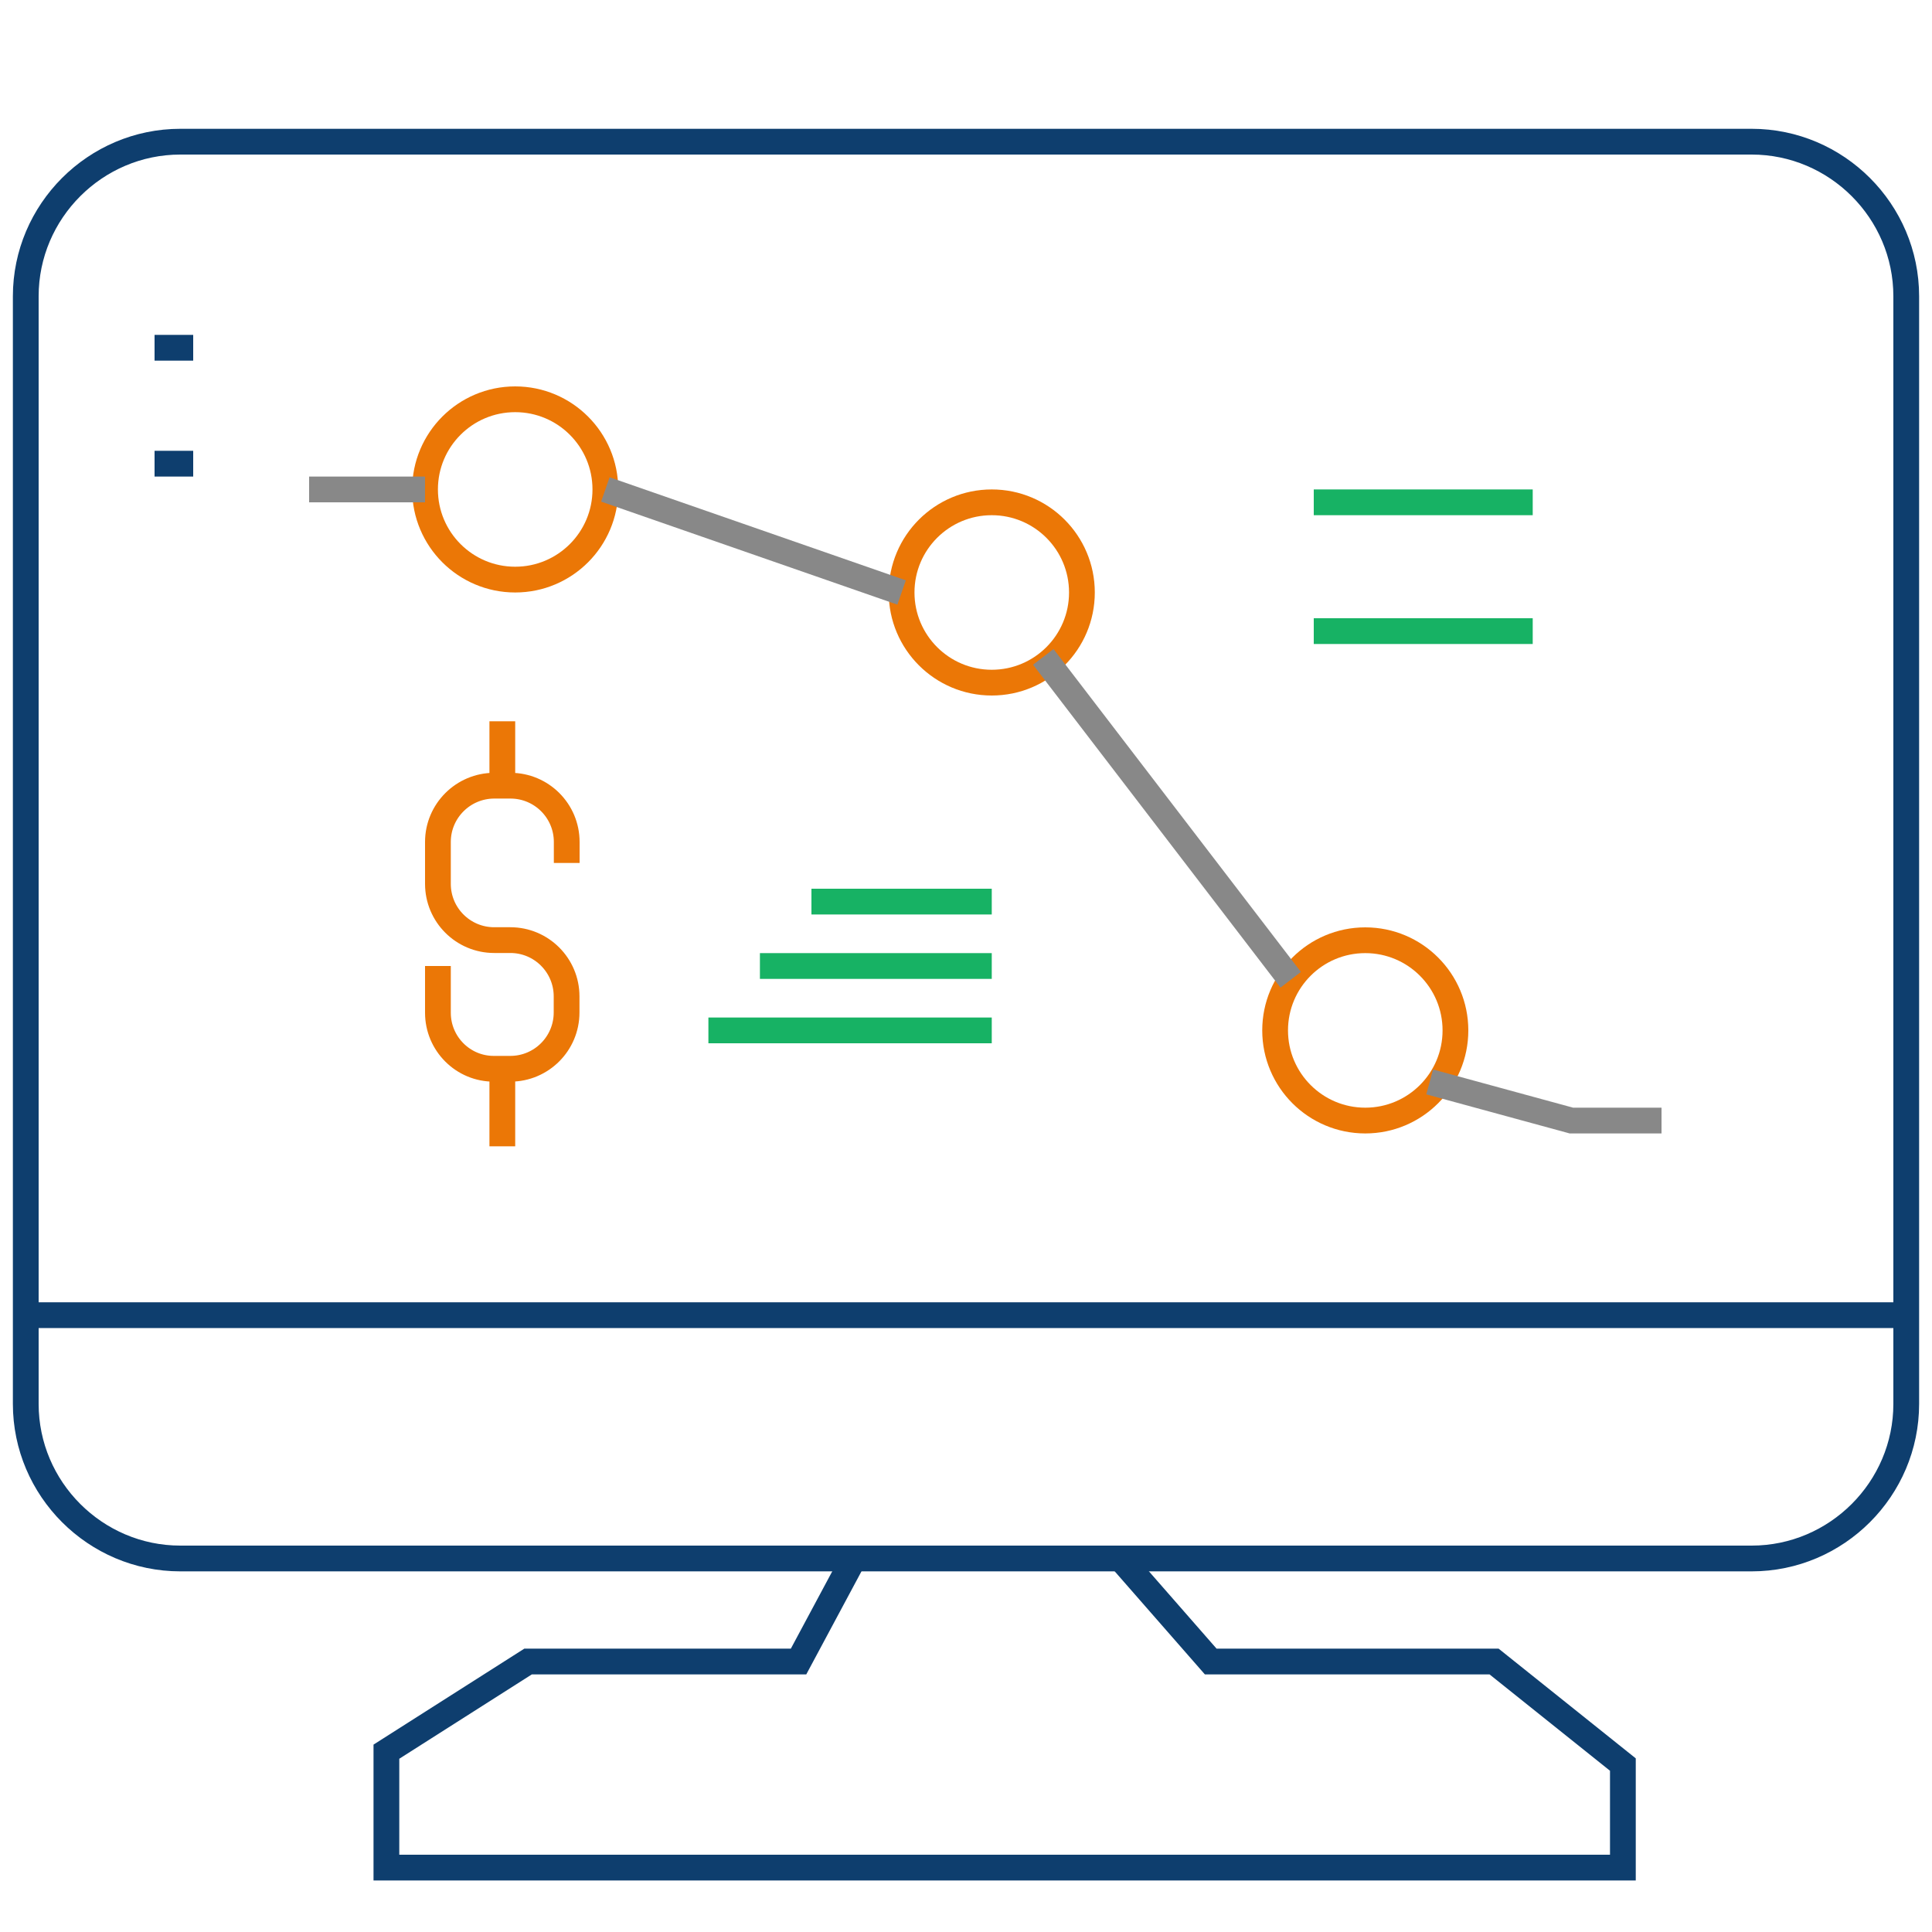
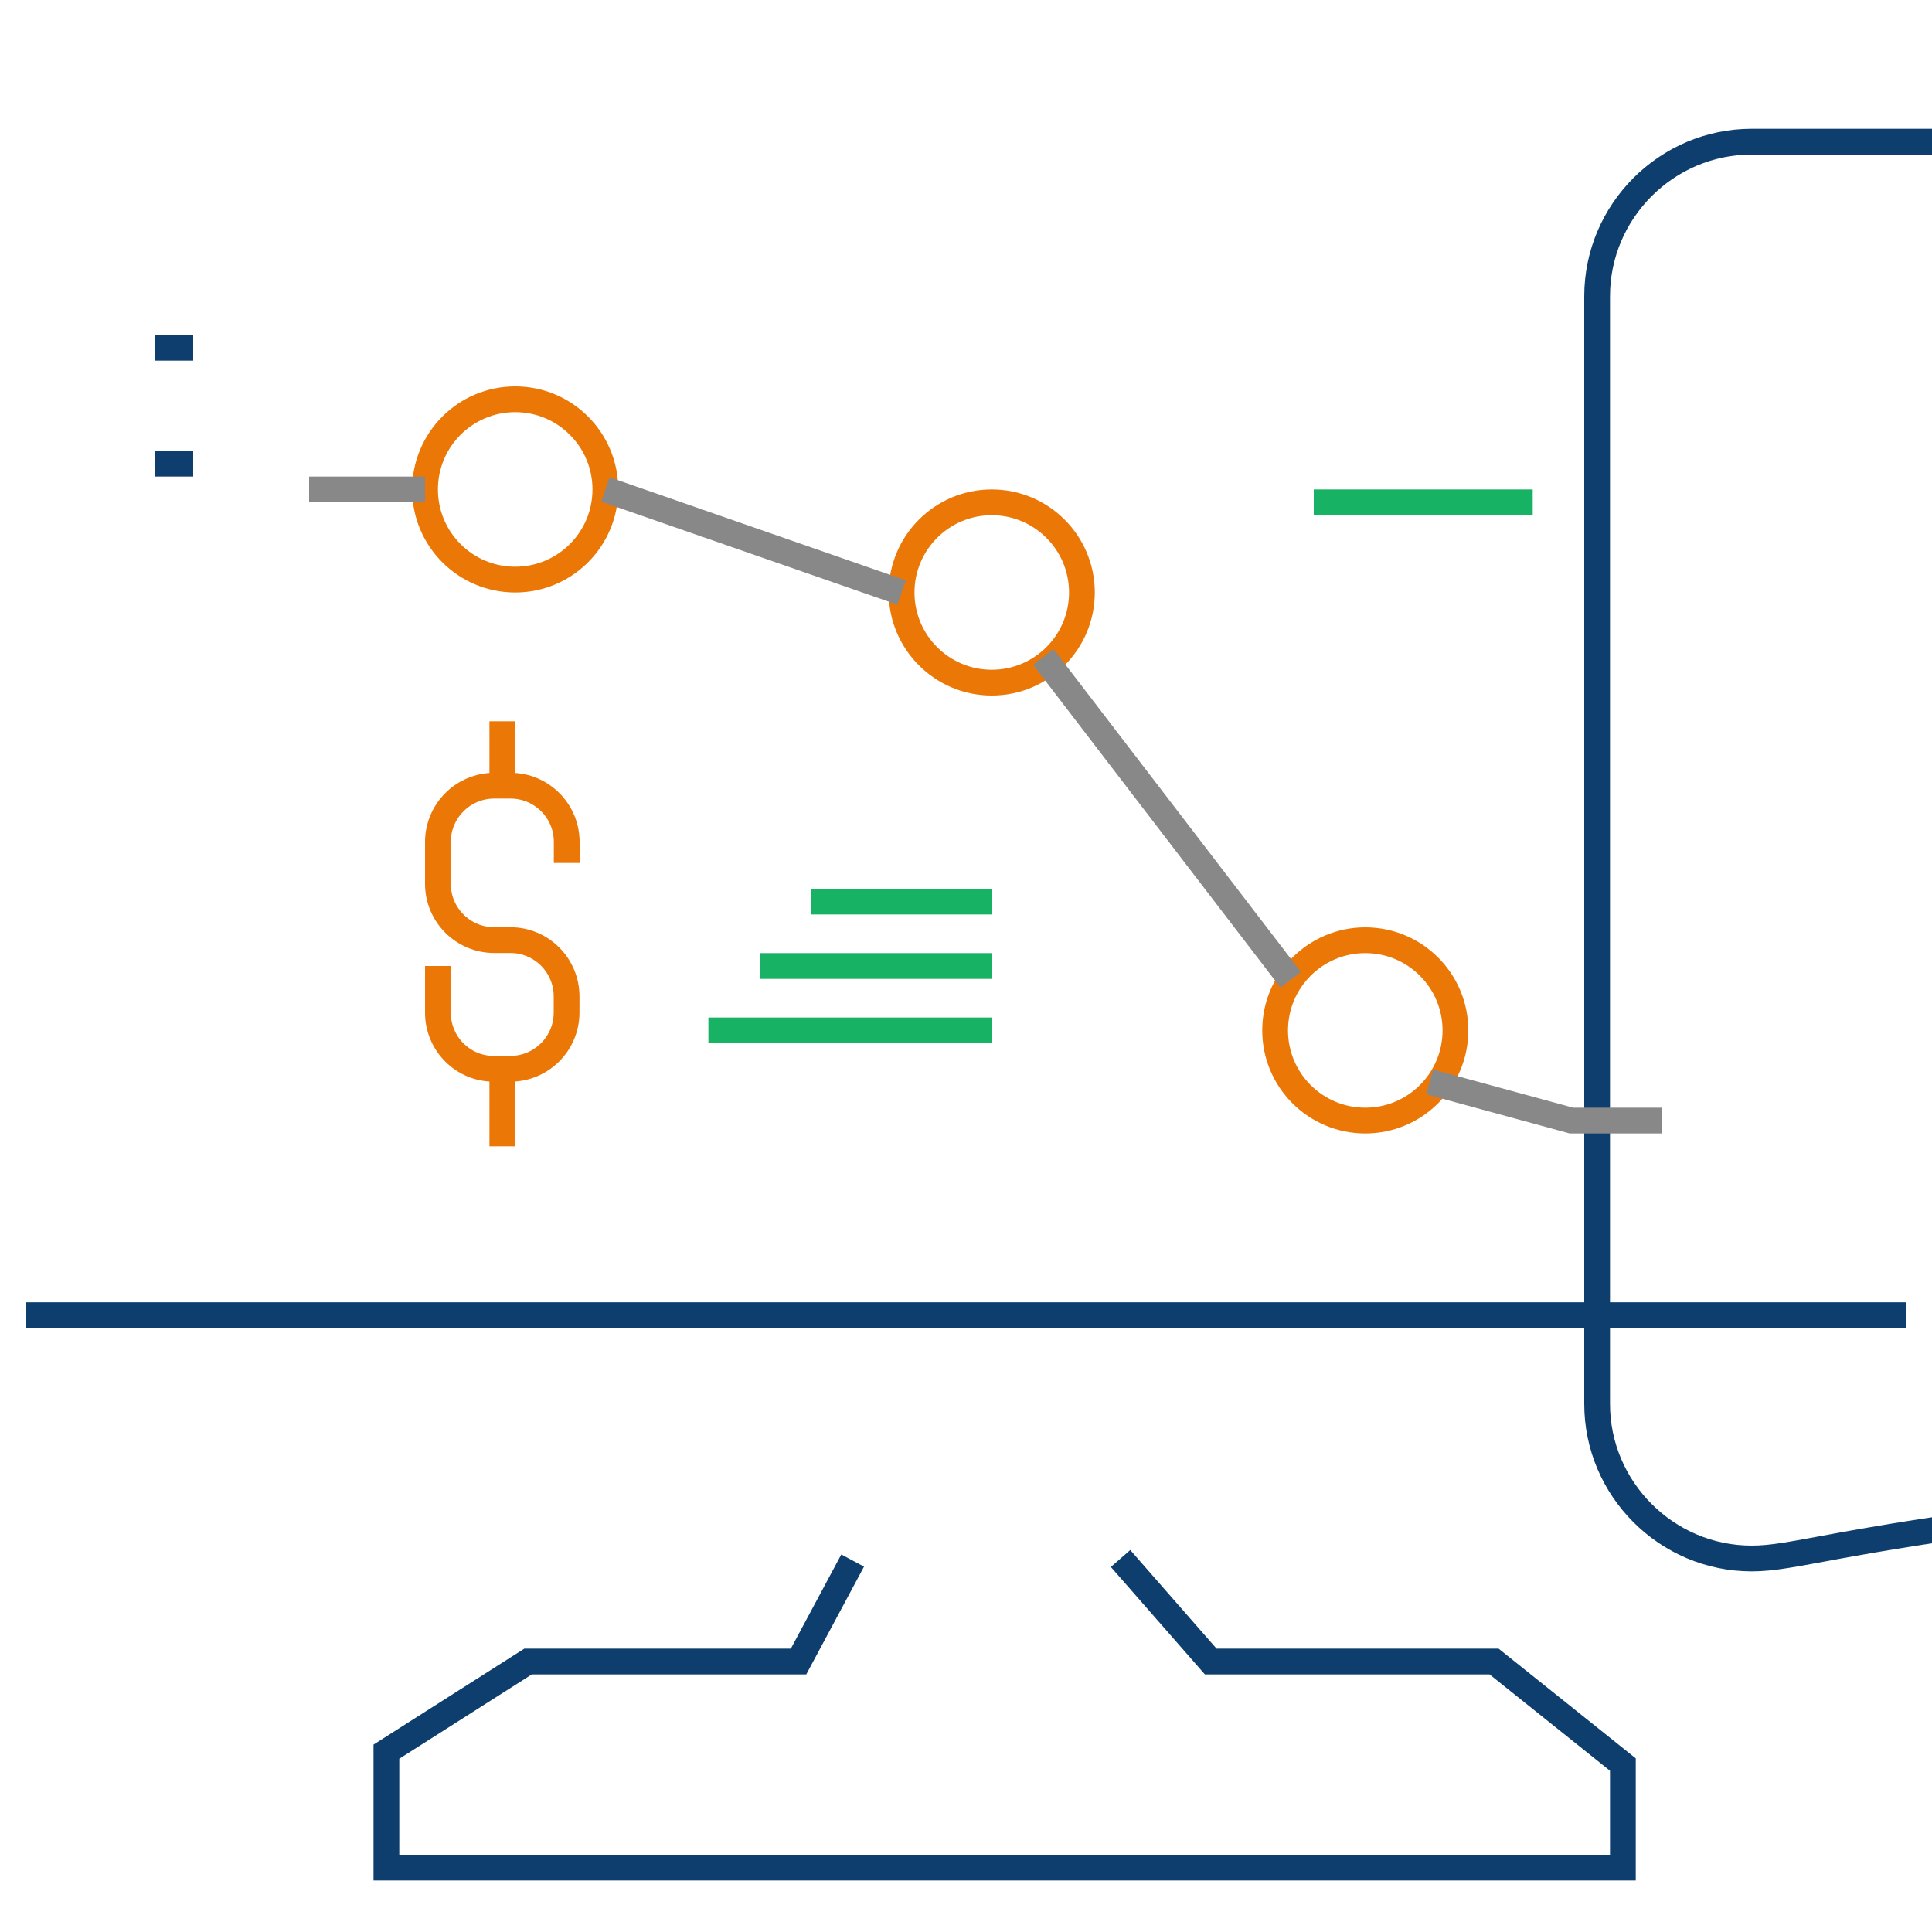
<svg xmlns="http://www.w3.org/2000/svg" version="1.1" x="0px" y="0px" viewBox="0 0 150 150" style="enable-background:new 0 0 150 150;" xml:space="preserve">
  <style type="text/css">
	.st0{fill:none;stroke:#EB7706;stroke-width:2;stroke-miterlimit:10;}
	.st1{fill:none;stroke:#17b264;stroke-width:2;stroke-miterlimit:10;}
	.st2{fill:none;stroke:#0E3E6E;stroke-width:2;stroke-miterlimit:10;}
	.st3{fill:none;stroke:#888;stroke-width:2;stroke-miterlimit:10;}
</style>
  <g id="Layer_2">
-     <path class="st2" d="M136,121H14c-6.6,0-12-5.4-12-12V23c0-6.6,5.4-12,12-12h122c6.6,0,12,5.4,12,12v86   C148,115.6,142.6,121,136,121z" />
+     <path class="st2" d="M136,121c-6.6,0-12-5.4-12-12V23c0-6.6,5.4-12,12-12h122c6.6,0,12,5.4,12,12v86   C148,115.6,142.6,121,136,121z" />
    <polyline class="st2" points="87,121 94,129 116,129 126,137 126,142 126,145 30,145 30,136 41,129 62,129 66.2,121.16  " />
    <line class="st2" x1="2" y1="102.11" x2="148" y2="102.11" />
    <circle class="st0" cx="77" cy="46" r="7" />
    <circle class="st0" cx="106" cy="80" r="7" />
    <circle class="st0" cx="40" cy="38" r="7" />
    <line class="st3" x1="24" y1="38" x2="33" y2="38" />
    <line class="st3" x1="47" y1="38" x2="70" y2="46" />
    <line class="st3" x1="81" y1="51" x2="100.21" y2="76.07" />
    <polyline class="st3" points="111,84 122,87 129,87  " />
-     <line class="st1" x1="119" y1="49" x2="102" y2="49" />
    <line class="st1" x1="102" y1="39" x2="119" y2="39" />
    <line class="st1" x1="77" y1="70" x2="63" y2="70" />
    <line class="st1" x1="77" y1="75" x2="59" y2="75" />
    <line class="st1" x1="77" y1="80" x2="55" y2="80" />
    <path class="st0" d="M44,67v-1.63c0-2.42-1.96-4.37-4.37-4.37h-1.25C35.96,61,34,62.96,34,65.37v3.25c0,2.42,1.96,4.37,4.37,4.37   h1.25c2.42,0,4.37,1.96,4.37,4.37v1.25c0,2.42-1.96,4.37-4.37,4.37h-1.25C35.96,83,34,81.04,34,78.63V75" />
    <line class="st0" x1="39" y1="56" x2="39" y2="61" />
    <line class="st0" x1="39" y1="83" x2="39" y2="89" />
    <line class="st2" x1="12" y1="27" x2="15" y2="27" />
    <line class="st2" x1="12" y1="36" x2="15" y2="36" />
  </g>
</svg>